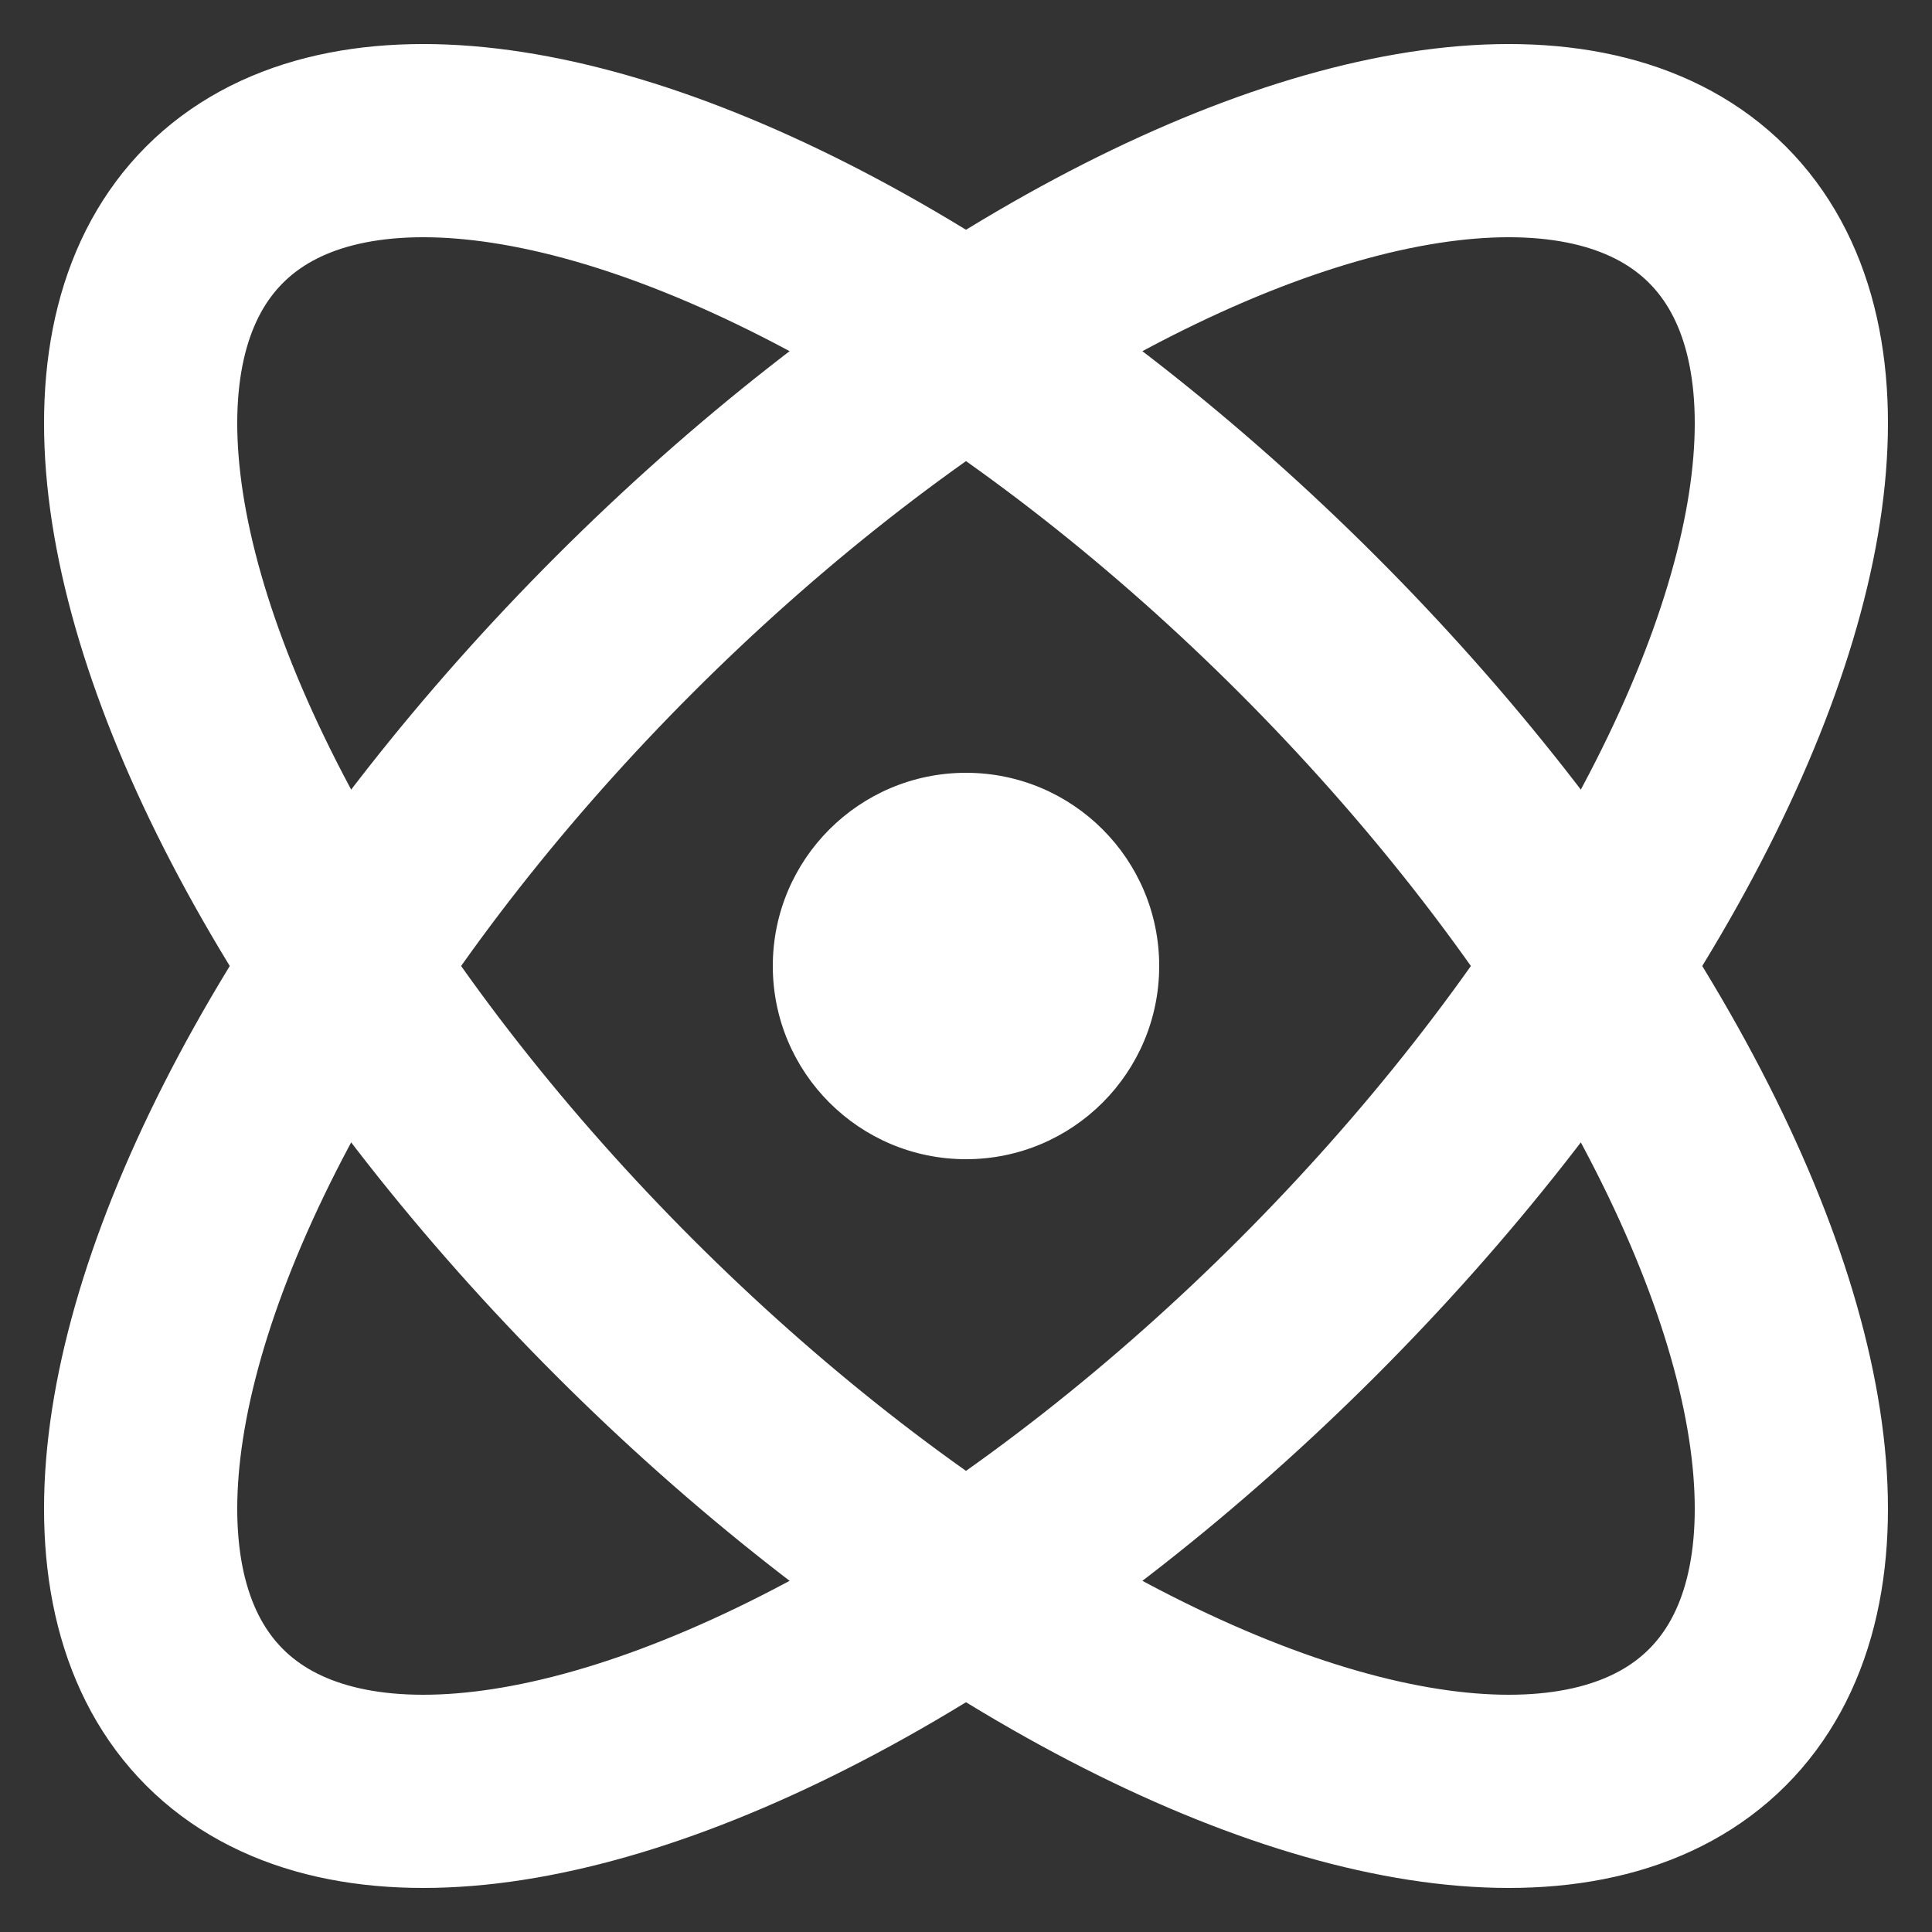
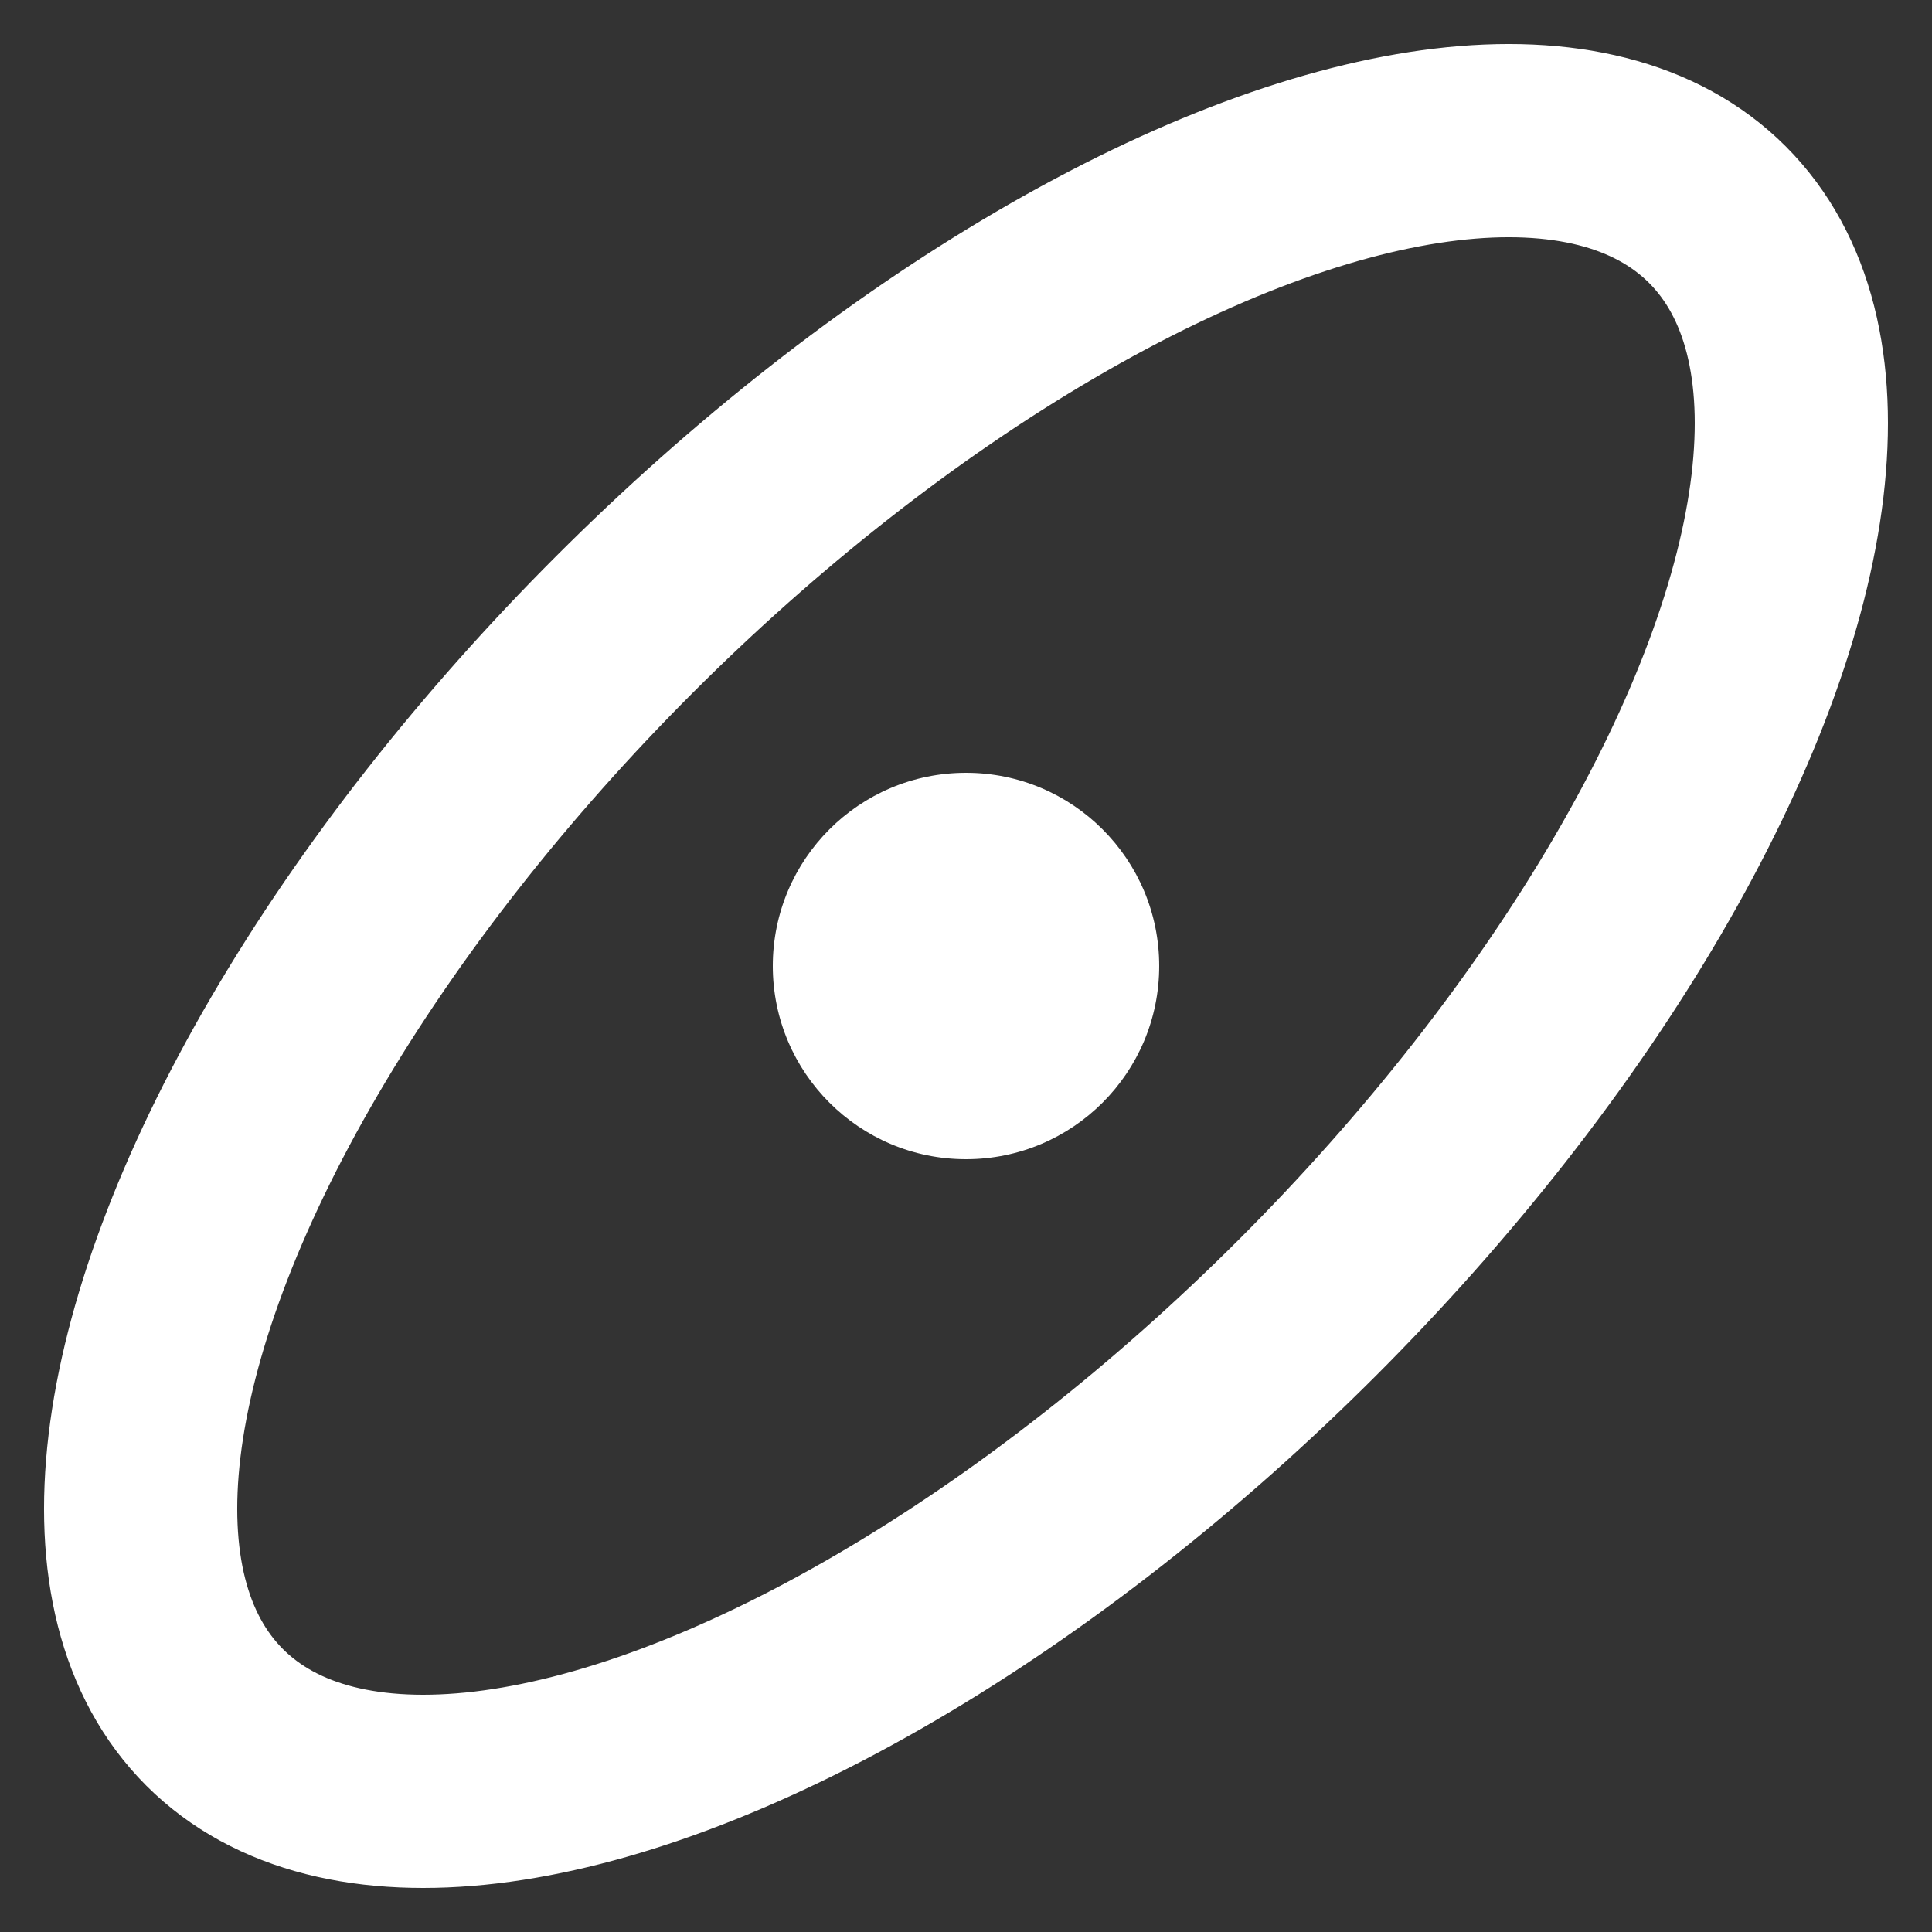
<svg xmlns="http://www.w3.org/2000/svg" width="50" height="50" viewBox="0 0 20 20" fill="none">
  <rect x="0" y="0" width="20" height="20" fill="#333333" stroke="none" />
-   <rect x="0" y="0" height="20" width="20" fill="transparent" />
  <circle cx="10" cy="10" r="2" fill="white" />
  <g stroke="white" stroke-width="2" fill="none">
-     <ellipse cx="10" cy="10" rx="11" ry="5" transform="rotate(45, 10, 10)" />
    <ellipse cx="10" cy="10" rx="11" ry="5" transform="rotate(-45, 10, 10)" />
  </g>
</svg>